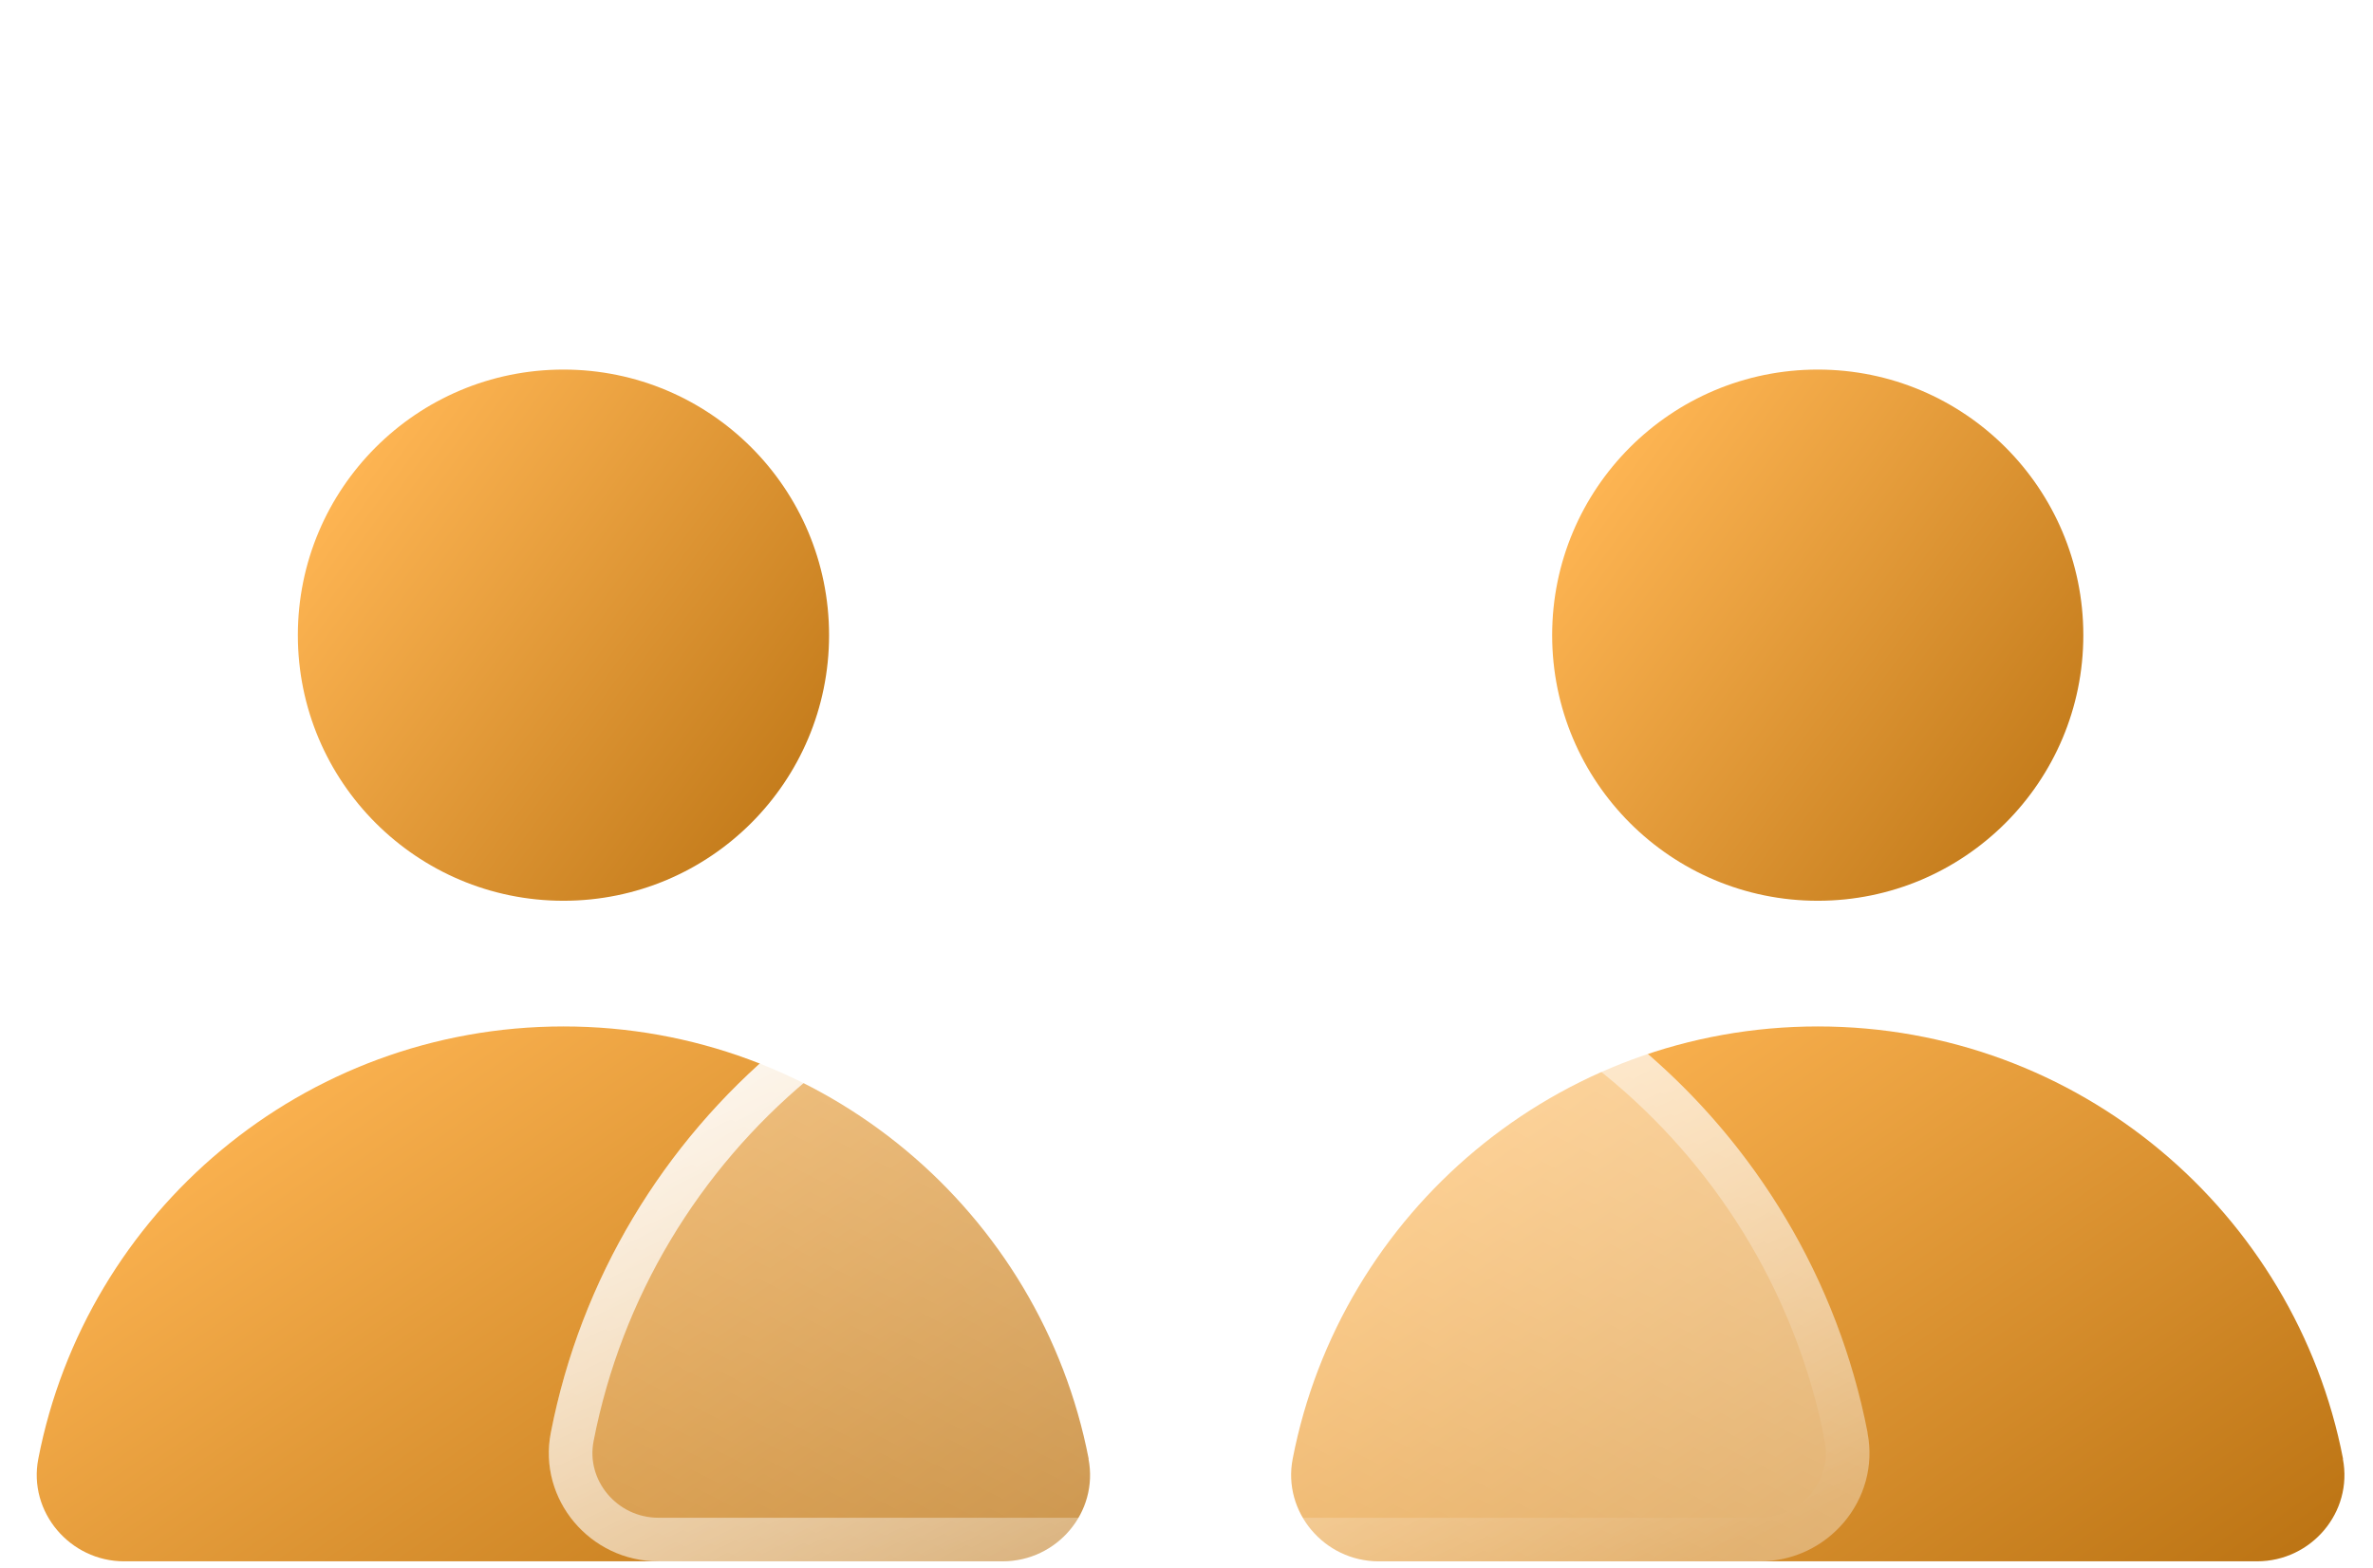
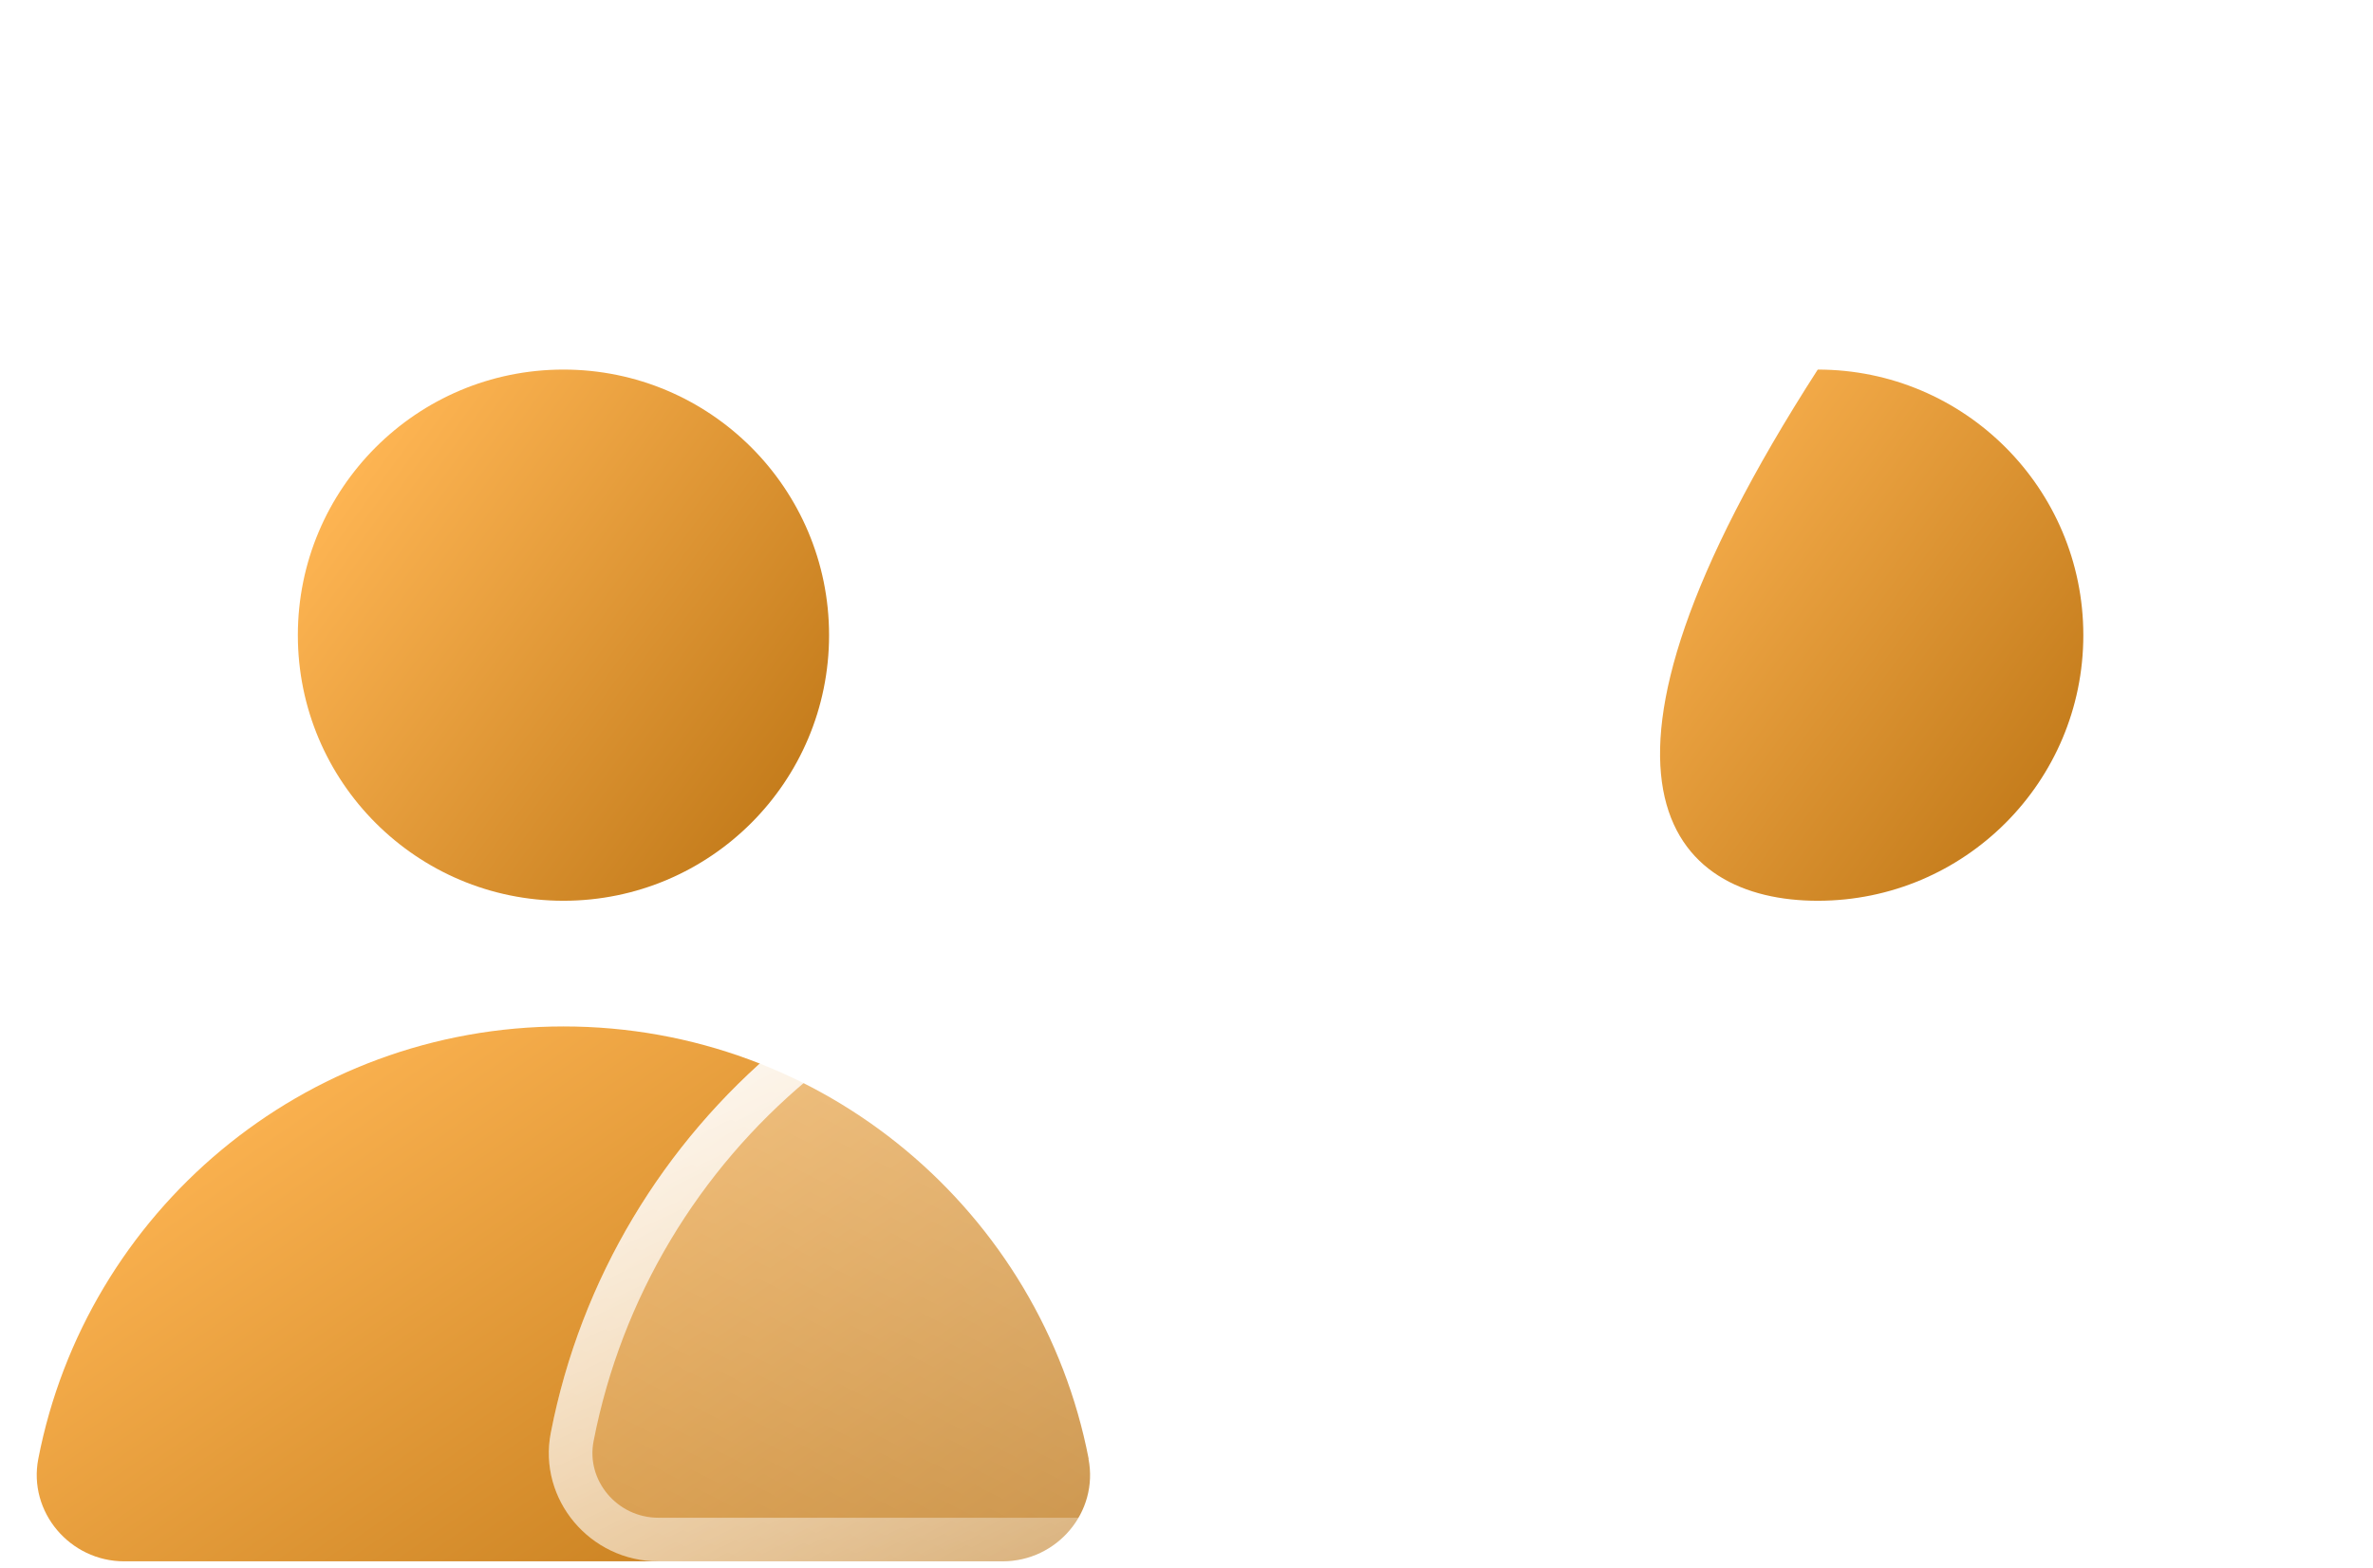
<svg xmlns="http://www.w3.org/2000/svg" width="56" height="37" viewBox="0 0 56 37" fill="none">
-   <path d="M55.293 34.428C54.165 28.613 49.047 24.224 42.899 24.224C36.752 24.224 31.633 28.613 30.506 34.428C30.262 35.683 31.254 36.847 32.531 36.847H53.264C54.545 36.847 55.533 35.687 55.289 34.428H55.293Z" fill="url(#paint0_linear_2347_5245)" />
  <path d="M25.691 34.428C24.564 28.613 19.445 24.224 13.298 24.224C7.15 24.224 2.032 28.613 0.904 34.428C0.66 35.683 1.652 36.847 2.929 36.847H23.663C24.943 36.847 25.932 35.687 25.687 34.428H25.691Z" fill="url(#paint1_linear_2347_5245)" />
-   <path d="M42.897 21.258C46.358 21.258 49.164 18.452 49.164 14.99C49.164 11.528 46.358 8.722 42.897 8.722C39.435 8.722 36.629 11.528 36.629 14.99C36.629 18.452 39.435 21.258 42.897 21.258Z" fill="url(#paint2_linear_2347_5245)" />
+   <path d="M42.897 21.258C46.358 21.258 49.164 18.452 49.164 14.99C49.164 11.528 46.358 8.722 42.897 8.722C36.629 18.452 39.435 21.258 42.897 21.258Z" fill="url(#paint2_linear_2347_5245)" />
  <path d="M13.297 21.258C16.759 21.258 19.565 18.452 19.565 14.99C19.565 11.528 16.759 8.722 13.297 8.722C9.835 8.722 7.029 11.528 7.029 14.99C7.029 18.452 9.835 21.258 13.297 21.258Z" fill="url(#paint3_linear_2347_5245)" />
  <g filter="url(#filter0_b_2347_5245)">
    <path d="M44.074 33.815C42.659 26.526 36.241 21.021 28.536 21.021C20.831 21.021 14.414 26.526 12.998 33.815C12.691 35.391 13.932 36.847 15.537 36.847H41.531C43.137 36.847 44.377 35.391 44.071 33.815H44.074Z" fill="url(#paint4_linear_2347_5245)" />
    <path d="M28.536 21.535C35.875 21.535 42.007 26.697 43.502 33.586L43.566 33.913C43.808 35.161 42.825 36.333 41.531 36.333H15.537C14.244 36.333 13.26 35.161 13.503 33.913L13.503 33.913C14.872 26.861 21.082 21.535 28.536 21.535Z" stroke="url(#paint5_linear_2347_5245)" stroke-width="1.029" />
  </g>
  <g filter="url(#filter1_b_2347_5245)">
    <path d="M30.335 17.094C34.558 16.097 37.172 11.867 36.176 7.645C35.179 3.423 30.949 0.808 26.727 1.804C22.505 2.801 19.89 7.031 20.886 11.253C21.883 15.476 26.113 18.09 30.335 17.094Z" fill="url(#paint6_linear_2347_5245)" />
    <path d="M35.675 7.763C36.607 11.709 34.163 15.662 30.217 16.593C26.272 17.525 22.318 15.081 21.387 11.135C20.456 7.19 22.899 3.236 26.845 2.305C30.791 1.374 34.744 3.817 35.675 7.763Z" stroke="url(#paint7_linear_2347_5245)" stroke-width="1.029" />
  </g>
  <defs>
    <filter id="filter0_b_2347_5245" x="-0.37" y="7.7" width="57.808" height="42.468" filterUnits="userSpaceOnUse" color-interpolation-filters="sRGB">
      <feFlood flood-opacity="0" result="BackgroundImageFix" />
      <feGaussianBlur in="BackgroundImageFix" stdDeviation="6.66" />
      <feComposite in2="SourceAlpha" operator="in" result="effect1_backgroundBlur_2347_5245" />
      <feBlend mode="normal" in="SourceGraphic" in2="effect1_backgroundBlur_2347_5245" result="shape" />
    </filter>
    <filter id="filter1_b_2347_5245" x="7.353" y="-11.728" width="42.356" height="42.355" filterUnits="userSpaceOnUse" color-interpolation-filters="sRGB">
      <feFlood flood-opacity="0" result="BackgroundImageFix" />
      <feGaussianBlur in="BackgroundImageFix" stdDeviation="6.66" />
      <feComposite in2="SourceAlpha" operator="in" result="effect1_backgroundBlur_2347_5245" />
      <feBlend mode="normal" in="SourceGraphic" in2="effect1_backgroundBlur_2347_5245" result="shape" />
    </filter>
    <linearGradient id="paint0_linear_2347_5245" x1="32.77" y1="26.253" x2="45.754" y2="44.995" gradientUnits="userSpaceOnUse">
      <stop stop-color="#FFB654" />
      <stop offset="1" stop-color="#B66E0E" />
    </linearGradient>
    <linearGradient id="paint1_linear_2347_5245" x1="3.169" y1="26.253" x2="16.152" y2="44.995" gradientUnits="userSpaceOnUse">
      <stop stop-color="#FFB654" />
      <stop offset="1" stop-color="#B66E0E" />
    </linearGradient>
    <linearGradient id="paint2_linear_2347_5245" x1="37.79" y1="10.737" x2="50.924" y2="20.365" gradientUnits="userSpaceOnUse">
      <stop stop-color="#FFB654" />
      <stop offset="1" stop-color="#B66E0E" />
    </linearGradient>
    <linearGradient id="paint3_linear_2347_5245" x1="8.19" y1="10.737" x2="21.324" y2="20.365" gradientUnits="userSpaceOnUse">
      <stop stop-color="#FFB654" />
      <stop offset="1" stop-color="#B66E0E" />
    </linearGradient>
    <linearGradient id="paint4_linear_2347_5245" x1="14.711" y1="35.954" x2="26.046" y2="13.631" gradientUnits="userSpaceOnUse">
      <stop stop-color="white" stop-opacity="0.2" />
      <stop offset="1" stop-color="white" stop-opacity="0.49" />
    </linearGradient>
    <linearGradient id="paint5_linear_2347_5245" x1="15.151" y1="22.265" x2="25.427" y2="43.903" gradientUnits="userSpaceOnUse">
      <stop stop-color="white" />
      <stop offset="1" stop-color="white" stop-opacity="0" />
    </linearGradient>
    <linearGradient id="paint6_linear_2347_5245" x1="23.35" y1="17.831" x2="33.712" y2="1.067" gradientUnits="userSpaceOnUse">
      <stop stop-color="white" stop-opacity="0.2" />
      <stop offset="1" stop-color="white" stop-opacity="0.49" />
    </linearGradient>
    <linearGradient id="paint7_linear_2347_5245" x1="20.445" y1="4.556" x2="36.451" y2="15.205" gradientUnits="userSpaceOnUse">
      <stop stop-color="white" />
      <stop offset="1" stop-color="white" stop-opacity="0" />
    </linearGradient>
  </defs>
</svg>